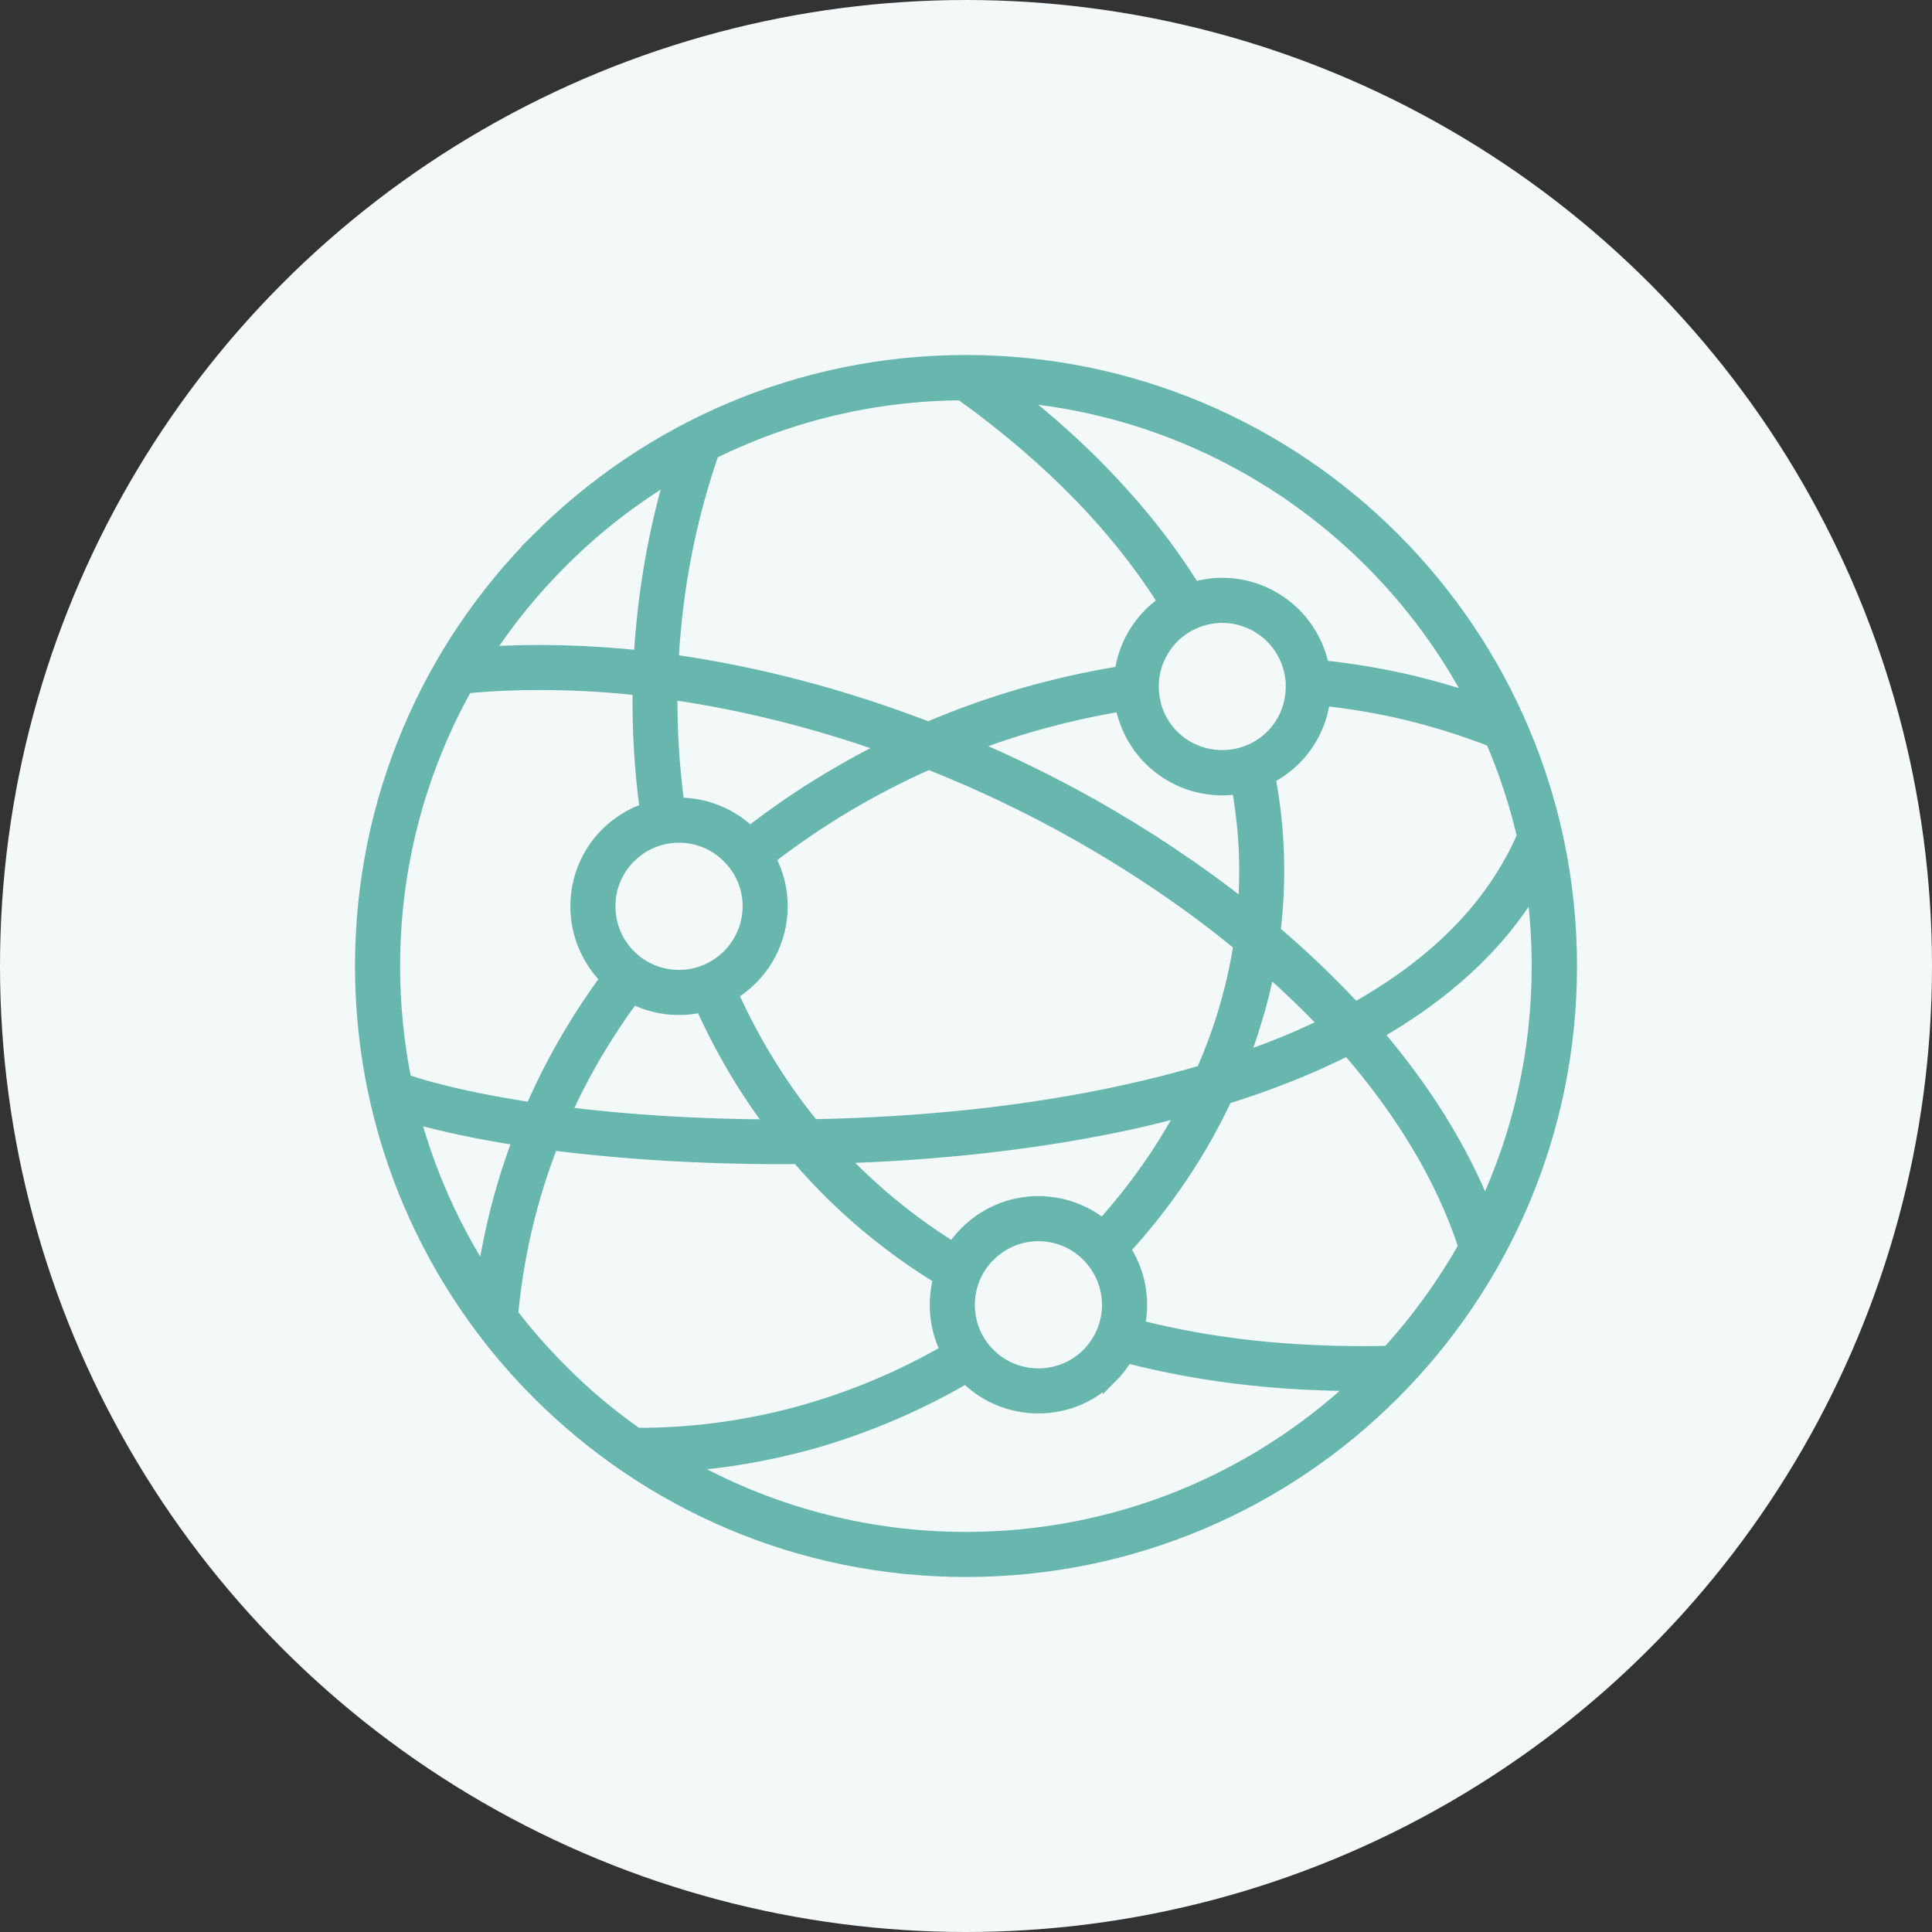
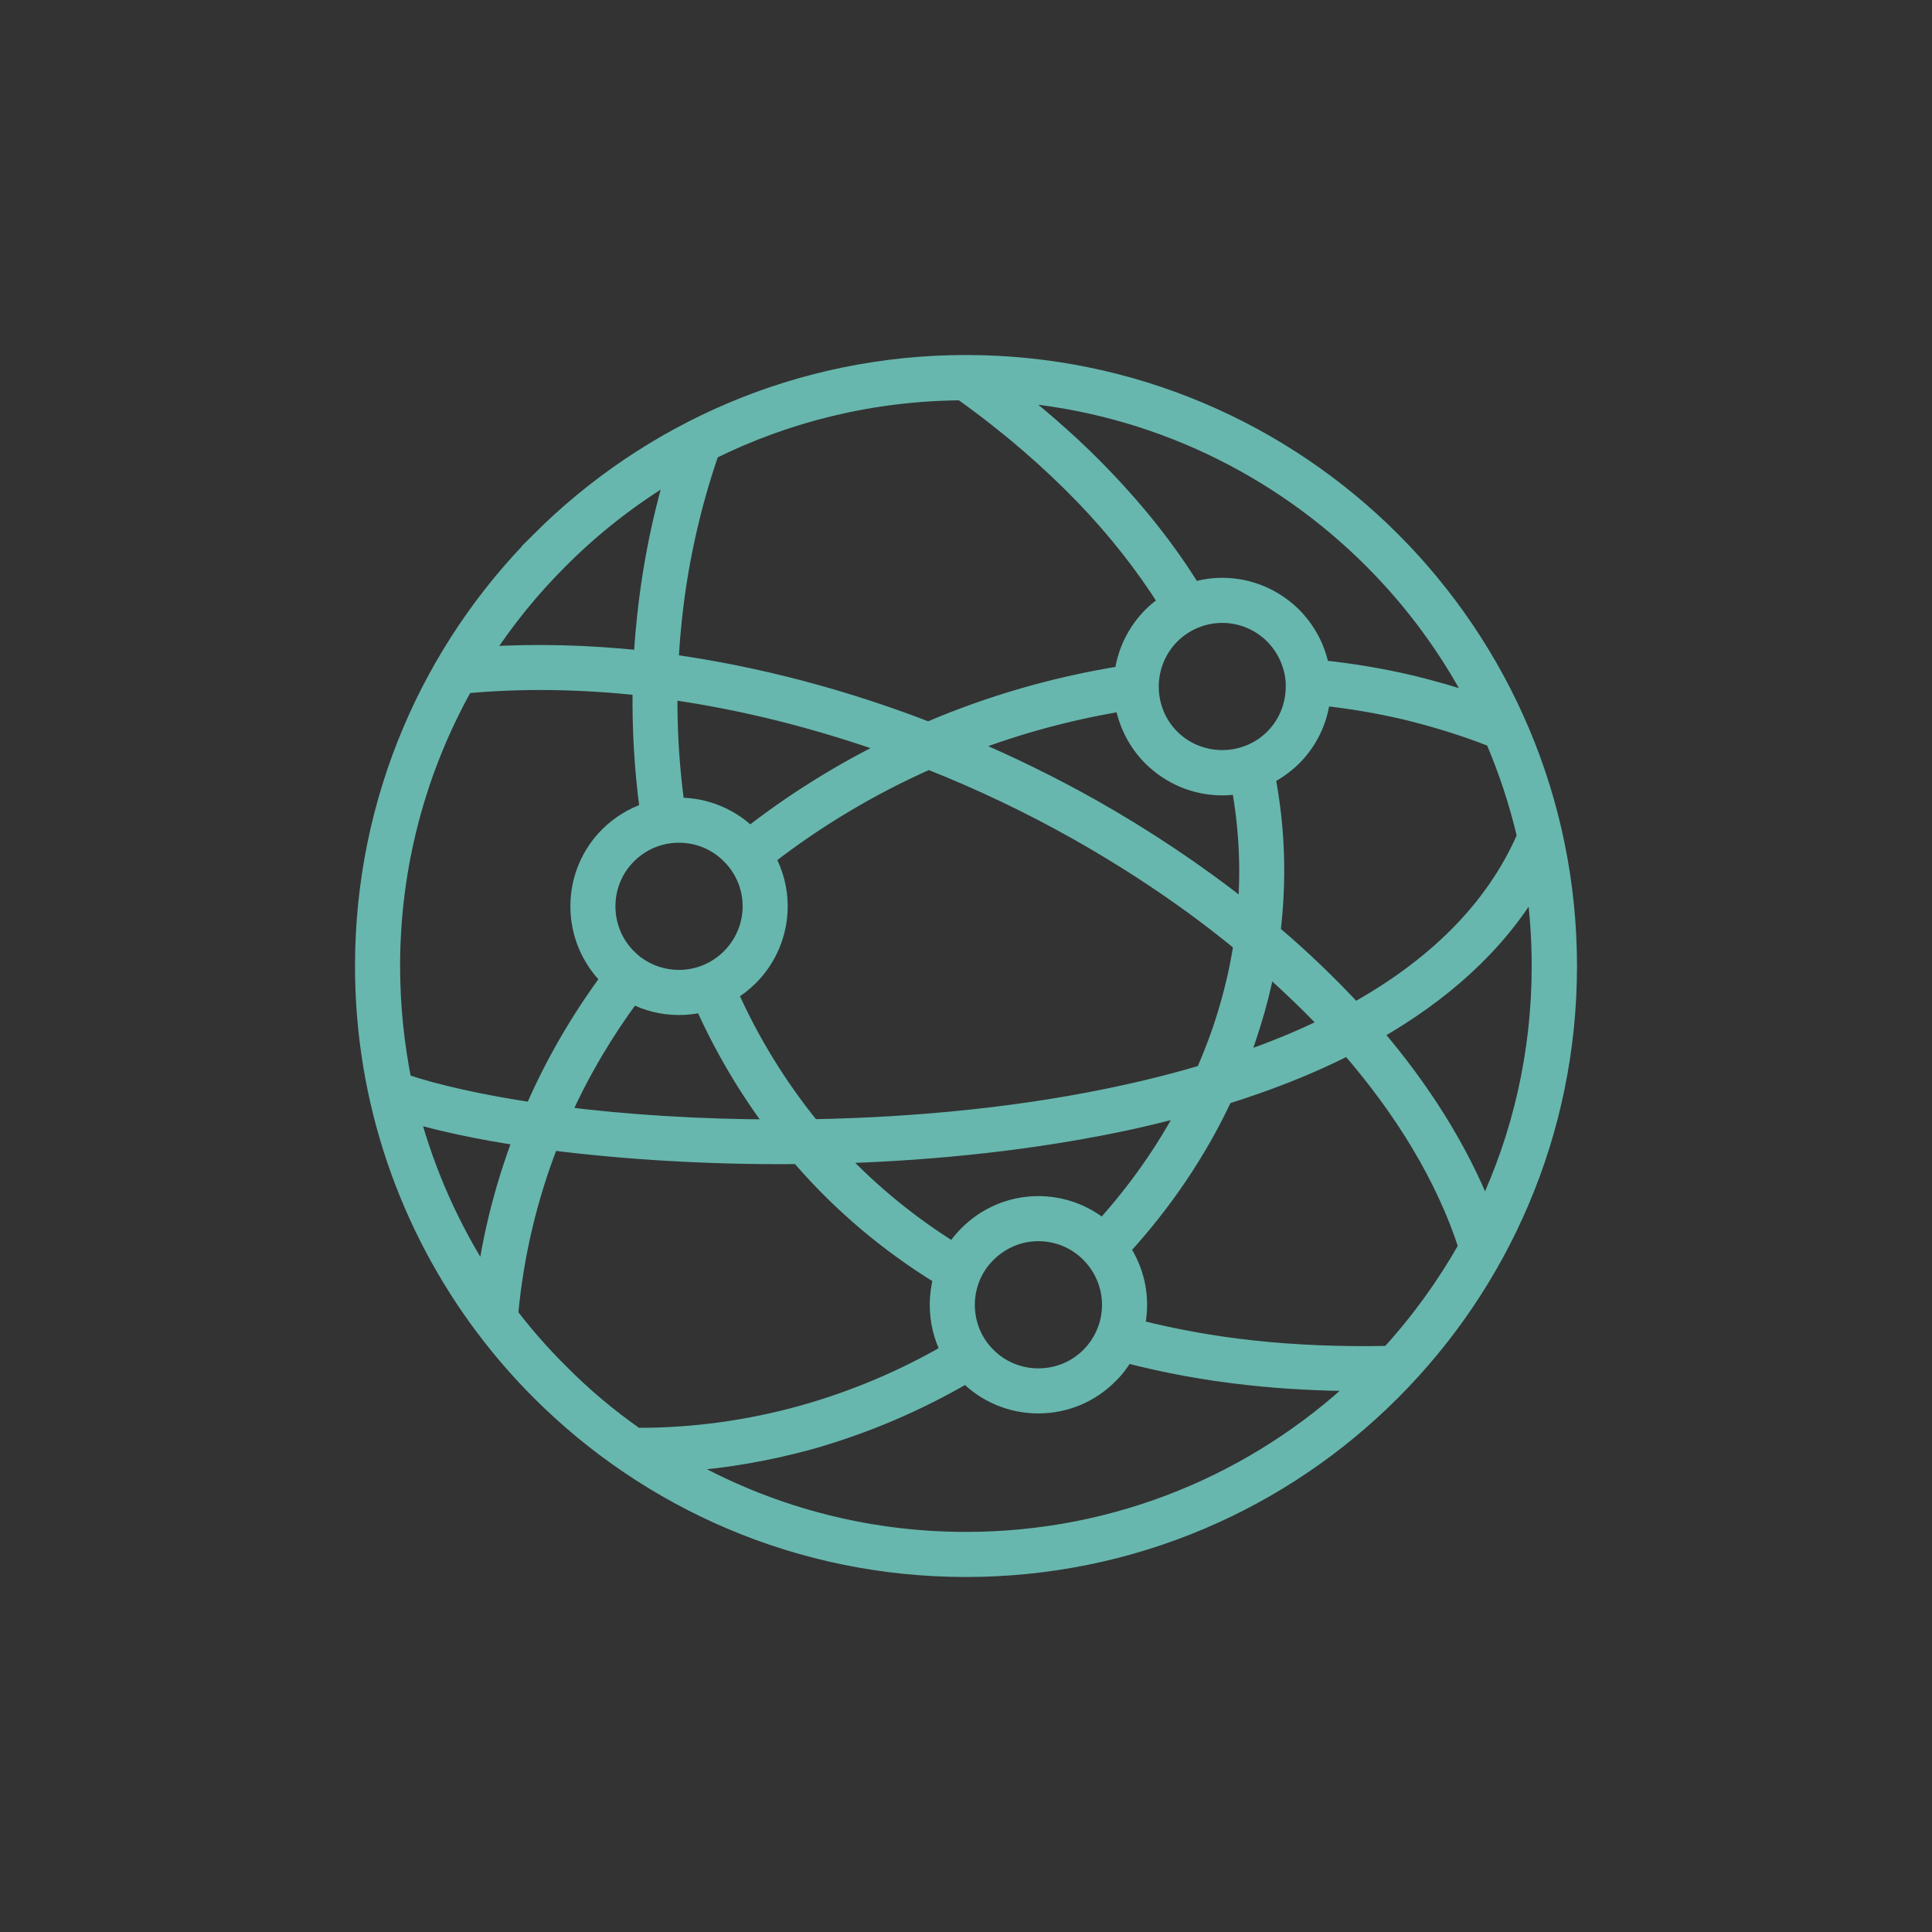
<svg xmlns="http://www.w3.org/2000/svg" width="80" height="80" viewBox="0 0 80 80" fill="none">
  <rect x="0" y="0" width="80" height="80" fill="#333333" stroke="none" />
-   <circle cx="40" cy="40" r="40" fill="#F3F8F8" />
  <mask id="path-2-outside-1_13082_7315" maskUnits="userSpaceOnUse" x="14" y="14" width="52" height="52" fill="black">
    <rect fill="white" x="14" y="14" width="52" height="52" />
    <path fill-rule="evenodd" clip-rule="evenodd" d="M42.994 56.961C43.812 56.961 44.543 56.636 45.07 56.108C45.598 55.58 45.932 54.842 45.932 54.032C45.932 53.223 45.598 52.485 45.07 51.957L45.044 51.93C44.516 51.411 43.795 51.095 42.994 51.095C42.185 51.095 41.456 51.429 40.928 51.957C40.391 52.485 40.066 53.223 40.066 54.032C40.066 54.842 40.391 55.58 40.928 56.108C41.456 56.636 42.185 56.961 42.994 56.961H42.994ZM39.802 16.276C36.099 16.302 32.59 17.181 29.477 18.721C28.668 21.06 28.122 23.549 27.893 26.091C27.849 26.531 27.823 26.962 27.797 27.393C31.376 27.894 34.982 28.853 38.439 30.19C41.007 29.09 43.707 28.316 46.451 27.876C46.574 26.935 47.005 26.1 47.639 25.458C47.832 25.264 48.043 25.097 48.272 24.948C47.34 23.47 46.205 22.01 44.842 20.594C43.408 19.108 41.737 17.657 39.802 16.276L39.802 16.276ZM27.858 19.609C27.251 21.649 26.838 23.796 26.636 25.985C26.592 26.399 26.566 26.821 26.539 27.234C24.367 27.006 22.203 26.944 20.092 27.076C20.998 25.686 22.045 24.394 23.223 23.224C24.604 21.834 26.17 20.621 27.858 19.609L27.858 19.609ZM19.283 28.413C17.366 31.843 16.267 35.792 16.267 40.004C16.267 41.631 16.434 43.232 16.742 44.771C18.078 45.219 19.89 45.624 22.036 45.95C22.872 44.015 23.936 42.194 25.167 40.523L25.14 40.497C24.384 39.731 23.918 38.685 23.918 37.524C23.918 36.372 24.384 35.317 25.14 34.56C25.598 34.103 26.17 33.742 26.794 33.54C26.566 31.869 26.469 30.18 26.495 28.5C24.059 28.237 21.632 28.192 19.283 28.413L19.283 28.413ZM17.084 46.205C17.735 48.597 18.747 50.848 20.057 52.88C20.347 50.875 20.858 48.966 21.543 47.145C19.82 46.882 18.307 46.557 17.084 46.205V46.205ZM21.156 54.428C21.385 51.939 21.957 49.582 22.81 47.383L22.828 47.33C25.818 47.709 29.345 47.937 33.056 47.902L33.17 48.034C34.78 49.881 36.705 51.535 38.948 52.906C38.852 53.267 38.799 53.645 38.799 54.032C38.799 54.727 38.966 55.378 39.256 55.949C37.374 57.04 35.334 57.902 33.197 58.5C31.006 59.107 28.711 59.432 26.363 59.423C25.237 58.632 24.182 57.752 23.223 56.776C22.484 56.046 21.79 55.255 21.156 54.428L21.156 54.428ZM28.254 60.628C30.066 60.505 31.833 60.188 33.54 59.722C35.818 59.08 37.999 58.148 40.004 56.978L40.03 57.005C40.786 57.761 41.842 58.227 42.994 58.227C44.155 58.227 45.202 57.761 45.967 56.996V57.005C46.231 56.741 46.451 56.451 46.635 56.134C48.227 56.547 49.916 56.864 51.71 57.058C53.144 57.216 54.656 57.295 56.239 57.304C51.991 61.288 46.283 63.733 39.995 63.733C35.721 63.733 31.719 62.598 28.255 60.628L28.254 60.628ZM57.497 56.029C58.72 54.692 59.793 53.206 60.69 51.622C59.766 48.773 58.069 45.993 55.817 43.399C54.243 44.199 52.528 44.868 50.734 45.431C49.67 47.709 48.236 49.828 46.504 51.719C46.943 52.388 47.199 53.179 47.199 54.032C47.199 54.349 47.163 54.648 47.102 54.947C48.588 55.325 50.162 55.615 51.842 55.8C53.619 55.993 55.509 56.072 57.497 56.029H57.497ZM61.481 50.083C60.479 47.559 58.931 45.097 56.952 42.783C59.722 41.2 62 39.195 63.495 36.671C63.645 37.753 63.724 38.87 63.724 40.004C63.724 43.61 62.924 47.023 61.481 50.083L61.481 50.083ZM63.117 34.622C62.792 33.241 62.352 31.913 61.807 30.638C60.628 30.172 59.415 29.802 58.192 29.503C57.066 29.239 55.932 29.046 54.78 28.923C54.674 29.881 54.234 30.752 53.583 31.403C53.267 31.711 52.906 31.974 52.511 32.177C52.924 34.34 52.977 36.495 52.722 38.588C53.935 39.617 55.061 40.699 56.099 41.816C59.291 40.039 61.789 37.682 63.117 34.622L63.117 34.622ZM61.033 29.011C60.188 28.72 59.335 28.483 58.482 28.272C57.251 27.981 55.993 27.77 54.736 27.638C54.577 26.794 54.164 26.047 53.583 25.457C52.818 24.701 51.772 24.226 50.611 24.226C50.197 24.226 49.802 24.288 49.423 24.402C48.439 22.81 47.216 21.244 45.756 19.723C44.657 18.571 43.408 17.454 42.018 16.355C47.761 16.838 52.932 19.38 56.776 23.224C58.474 24.921 59.907 26.865 61.033 29.011L61.033 29.011ZM22.317 22.326C26.847 17.806 33.091 15 39.996 15C46.9 15 53.153 17.806 57.674 22.326C62.194 26.847 65 33.1 65 40.005C65 46.909 62.194 53.153 57.674 57.674C53.153 62.203 46.9 65 39.996 65C33.091 65 26.848 62.203 22.317 57.674C21.491 56.847 20.708 55.95 20.005 55.009L19.995 55C16.856 50.814 15 45.625 15 40.004C15 33.1 17.797 26.847 22.318 22.326L22.317 22.326ZM45.659 50.778C44.938 50.189 44.005 49.828 42.994 49.828C41.842 49.828 40.786 50.303 40.03 51.06C39.819 51.271 39.634 51.499 39.467 51.746C37.673 50.629 36.09 49.318 34.727 47.876C38.772 47.753 42.968 47.313 46.908 46.451C47.638 46.284 48.368 46.108 49.08 45.914C48.157 47.656 47.005 49.292 45.659 50.778L45.659 50.778ZM26.39 39.908C26.266 39.811 26.152 39.715 26.038 39.6C25.51 39.072 25.184 38.343 25.184 37.525C25.184 36.715 25.51 35.985 26.038 35.458C26.574 34.921 27.304 34.596 28.113 34.596C28.922 34.596 29.661 34.921 30.189 35.458C30.717 35.985 31.051 36.715 31.051 37.525C31.051 38.334 30.717 39.072 30.189 39.6C29.661 40.128 28.923 40.462 28.113 40.462C27.48 40.462 26.891 40.26 26.407 39.917L26.39 39.908ZM26.196 41.263C26.768 41.562 27.419 41.729 28.113 41.729C28.447 41.729 28.773 41.693 29.081 41.614C29.872 43.382 30.866 45.079 32.054 46.654C28.905 46.645 25.923 46.452 23.338 46.126C24.12 44.393 25.079 42.775 26.196 41.263L26.196 41.263ZM30.259 41.139C30.558 40.963 30.84 40.743 31.086 40.497C31.843 39.741 32.317 38.685 32.317 37.524C32.317 36.803 32.132 36.126 31.807 35.528C33.847 33.945 36.09 32.608 38.456 31.561C40.567 32.397 42.616 33.373 44.569 34.473C47.013 35.853 49.318 37.41 51.376 39.108C51.226 40.093 50.998 41.06 50.708 42.01C50.461 42.819 50.162 43.611 49.819 44.393C48.781 44.701 47.717 44.974 46.635 45.211C42.422 46.144 37.92 46.566 33.646 46.645C32.265 44.948 31.139 43.1 30.26 41.139L30.259 41.139ZM31.051 34.525C30.295 33.787 29.257 33.329 28.113 33.329H28.043C27.832 31.781 27.735 30.216 27.753 28.668C30.796 29.099 33.847 29.873 36.811 30.928C34.771 31.931 32.836 33.136 31.051 34.525L31.051 34.525ZM53.539 28.281V28.431C53.539 29.24 53.214 29.979 52.686 30.506C52.158 31.034 51.42 31.359 50.611 31.359C49.801 31.359 49.063 31.034 48.535 30.506C48.007 29.979 47.682 29.24 47.682 28.431C47.682 27.621 48.007 26.891 48.535 26.355C49.063 25.827 49.801 25.493 50.611 25.493C51.42 25.493 52.158 25.827 52.686 26.355C53.17 26.848 53.487 27.507 53.539 28.246V28.281ZM51.296 32.573C51.604 34.279 51.684 35.959 51.552 37.621C49.599 36.074 47.453 34.64 45.193 33.365C43.557 32.45 41.86 31.614 40.118 30.875C42.167 30.084 44.304 29.512 46.468 29.152C46.627 30.023 47.04 30.805 47.638 31.403C48.403 32.16 49.449 32.635 50.611 32.635C50.839 32.635 51.077 32.617 51.296 32.573L51.296 32.573ZM54.938 42.423C53.821 42.977 52.633 43.461 51.393 43.883C51.587 43.391 51.754 42.889 51.912 42.379C52.15 41.623 52.343 40.849 52.493 40.066C53.355 40.831 54.172 41.614 54.938 42.423H54.938Z" />
  </mask>
  <path fill-rule="evenodd" clip-rule="evenodd" d="M42.994 56.961C43.812 56.961 44.543 56.636 45.07 56.108C45.598 55.58 45.932 54.842 45.932 54.032C45.932 53.223 45.598 52.485 45.07 51.957L45.044 51.93C44.516 51.411 43.795 51.095 42.994 51.095C42.185 51.095 41.456 51.429 40.928 51.957C40.391 52.485 40.066 53.223 40.066 54.032C40.066 54.842 40.391 55.58 40.928 56.108C41.456 56.636 42.185 56.961 42.994 56.961H42.994ZM39.802 16.276C36.099 16.302 32.59 17.181 29.477 18.721C28.668 21.06 28.122 23.549 27.893 26.091C27.849 26.531 27.823 26.962 27.797 27.393C31.376 27.894 34.982 28.853 38.439 30.19C41.007 29.09 43.707 28.316 46.451 27.876C46.574 26.935 47.005 26.1 47.639 25.458C47.832 25.264 48.043 25.097 48.272 24.948C47.34 23.47 46.205 22.01 44.842 20.594C43.408 19.108 41.737 17.657 39.802 16.276L39.802 16.276ZM27.858 19.609C27.251 21.649 26.838 23.796 26.636 25.985C26.592 26.399 26.566 26.821 26.539 27.234C24.367 27.006 22.203 26.944 20.092 27.076C20.998 25.686 22.045 24.394 23.223 23.224C24.604 21.834 26.17 20.621 27.858 19.609L27.858 19.609ZM19.283 28.413C17.366 31.843 16.267 35.792 16.267 40.004C16.267 41.631 16.434 43.232 16.742 44.771C18.078 45.219 19.89 45.624 22.036 45.95C22.872 44.015 23.936 42.194 25.167 40.523L25.14 40.497C24.384 39.731 23.918 38.685 23.918 37.524C23.918 36.372 24.384 35.317 25.14 34.56C25.598 34.103 26.17 33.742 26.794 33.54C26.566 31.869 26.469 30.18 26.495 28.5C24.059 28.237 21.632 28.192 19.283 28.413L19.283 28.413ZM17.084 46.205C17.735 48.597 18.747 50.848 20.057 52.88C20.347 50.875 20.858 48.966 21.543 47.145C19.82 46.882 18.307 46.557 17.084 46.205V46.205ZM21.156 54.428C21.385 51.939 21.957 49.582 22.81 47.383L22.828 47.33C25.818 47.709 29.345 47.937 33.056 47.902L33.17 48.034C34.78 49.881 36.705 51.535 38.948 52.906C38.852 53.267 38.799 53.645 38.799 54.032C38.799 54.727 38.966 55.378 39.256 55.949C37.374 57.04 35.334 57.902 33.197 58.5C31.006 59.107 28.711 59.432 26.363 59.423C25.237 58.632 24.182 57.752 23.223 56.776C22.484 56.046 21.79 55.255 21.156 54.428L21.156 54.428ZM28.254 60.628C30.066 60.505 31.833 60.188 33.54 59.722C35.818 59.08 37.999 58.148 40.004 56.978L40.03 57.005C40.786 57.761 41.842 58.227 42.994 58.227C44.155 58.227 45.202 57.761 45.967 56.996V57.005C46.231 56.741 46.451 56.451 46.635 56.134C48.227 56.547 49.916 56.864 51.71 57.058C53.144 57.216 54.656 57.295 56.239 57.304C51.991 61.288 46.283 63.733 39.995 63.733C35.721 63.733 31.719 62.598 28.255 60.628L28.254 60.628ZM57.497 56.029C58.72 54.692 59.793 53.206 60.69 51.622C59.766 48.773 58.069 45.993 55.817 43.399C54.243 44.199 52.528 44.868 50.734 45.431C49.67 47.709 48.236 49.828 46.504 51.719C46.943 52.388 47.199 53.179 47.199 54.032C47.199 54.349 47.163 54.648 47.102 54.947C48.588 55.325 50.162 55.615 51.842 55.8C53.619 55.993 55.509 56.072 57.497 56.029H57.497ZM61.481 50.083C60.479 47.559 58.931 45.097 56.952 42.783C59.722 41.2 62 39.195 63.495 36.671C63.645 37.753 63.724 38.87 63.724 40.004C63.724 43.61 62.924 47.023 61.481 50.083L61.481 50.083ZM63.117 34.622C62.792 33.241 62.352 31.913 61.807 30.638C60.628 30.172 59.415 29.802 58.192 29.503C57.066 29.239 55.932 29.046 54.78 28.923C54.674 29.881 54.234 30.752 53.583 31.403C53.267 31.711 52.906 31.974 52.511 32.177C52.924 34.34 52.977 36.495 52.722 38.588C53.935 39.617 55.061 40.699 56.099 41.816C59.291 40.039 61.789 37.682 63.117 34.622L63.117 34.622ZM61.033 29.011C60.188 28.72 59.335 28.483 58.482 28.272C57.251 27.981 55.993 27.77 54.736 27.638C54.577 26.794 54.164 26.047 53.583 25.457C52.818 24.701 51.772 24.226 50.611 24.226C50.197 24.226 49.802 24.288 49.423 24.402C48.439 22.81 47.216 21.244 45.756 19.723C44.657 18.571 43.408 17.454 42.018 16.355C47.761 16.838 52.932 19.38 56.776 23.224C58.474 24.921 59.907 26.865 61.033 29.011L61.033 29.011ZM22.317 22.326C26.847 17.806 33.091 15 39.996 15C46.9 15 53.153 17.806 57.674 22.326C62.194 26.847 65 33.1 65 40.005C65 46.909 62.194 53.153 57.674 57.674C53.153 62.203 46.9 65 39.996 65C33.091 65 26.848 62.203 22.317 57.674C21.491 56.847 20.708 55.95 20.005 55.009L19.995 55C16.856 50.814 15 45.625 15 40.004C15 33.1 17.797 26.847 22.318 22.326L22.317 22.326ZM45.659 50.778C44.938 50.189 44.005 49.828 42.994 49.828C41.842 49.828 40.786 50.303 40.03 51.06C39.819 51.271 39.634 51.499 39.467 51.746C37.673 50.629 36.09 49.318 34.727 47.876C38.772 47.753 42.968 47.313 46.908 46.451C47.638 46.284 48.368 46.108 49.08 45.914C48.157 47.656 47.005 49.292 45.659 50.778L45.659 50.778ZM26.39 39.908C26.266 39.811 26.152 39.715 26.038 39.6C25.51 39.072 25.184 38.343 25.184 37.525C25.184 36.715 25.51 35.985 26.038 35.458C26.574 34.921 27.304 34.596 28.113 34.596C28.922 34.596 29.661 34.921 30.189 35.458C30.717 35.985 31.051 36.715 31.051 37.525C31.051 38.334 30.717 39.072 30.189 39.6C29.661 40.128 28.923 40.462 28.113 40.462C27.48 40.462 26.891 40.26 26.407 39.917L26.39 39.908ZM26.196 41.263C26.768 41.562 27.419 41.729 28.113 41.729C28.447 41.729 28.773 41.693 29.081 41.614C29.872 43.382 30.866 45.079 32.054 46.654C28.905 46.645 25.923 46.452 23.338 46.126C24.12 44.393 25.079 42.775 26.196 41.263L26.196 41.263ZM30.259 41.139C30.558 40.963 30.84 40.743 31.086 40.497C31.843 39.741 32.317 38.685 32.317 37.524C32.317 36.803 32.132 36.126 31.807 35.528C33.847 33.945 36.09 32.608 38.456 31.561C40.567 32.397 42.616 33.373 44.569 34.473C47.013 35.853 49.318 37.41 51.376 39.108C51.226 40.093 50.998 41.06 50.708 42.01C50.461 42.819 50.162 43.611 49.819 44.393C48.781 44.701 47.717 44.974 46.635 45.211C42.422 46.144 37.92 46.566 33.646 46.645C32.265 44.948 31.139 43.1 30.26 41.139L30.259 41.139ZM31.051 34.525C30.295 33.787 29.257 33.329 28.113 33.329H28.043C27.832 31.781 27.735 30.216 27.753 28.668C30.796 29.099 33.847 29.873 36.811 30.928C34.771 31.931 32.836 33.136 31.051 34.525L31.051 34.525ZM53.539 28.281V28.431C53.539 29.24 53.214 29.979 52.686 30.506C52.158 31.034 51.42 31.359 50.611 31.359C49.801 31.359 49.063 31.034 48.535 30.506C48.007 29.979 47.682 29.24 47.682 28.431C47.682 27.621 48.007 26.891 48.535 26.355C49.063 25.827 49.801 25.493 50.611 25.493C51.42 25.493 52.158 25.827 52.686 26.355C53.17 26.848 53.487 27.507 53.539 28.246V28.281ZM51.296 32.573C51.604 34.279 51.684 35.959 51.552 37.621C49.599 36.074 47.453 34.64 45.193 33.365C43.557 32.45 41.86 31.614 40.118 30.875C42.167 30.084 44.304 29.512 46.468 29.152C46.627 30.023 47.04 30.805 47.638 31.403C48.403 32.16 49.449 32.635 50.611 32.635C50.839 32.635 51.077 32.617 51.296 32.573L51.296 32.573ZM54.938 42.423C53.821 42.977 52.633 43.461 51.393 43.883C51.587 43.391 51.754 42.889 51.912 42.379C52.15 41.623 52.343 40.849 52.493 40.066C53.355 40.831 54.172 41.614 54.938 42.423H54.938Z" fill="#67B7AE" />
-   <path fill-rule="evenodd" clip-rule="evenodd" d="M42.994 56.961C43.812 56.961 44.543 56.636 45.07 56.108C45.598 55.58 45.932 54.842 45.932 54.032C45.932 53.223 45.598 52.485 45.07 51.957L45.044 51.93C44.516 51.411 43.795 51.095 42.994 51.095C42.185 51.095 41.456 51.429 40.928 51.957C40.391 52.485 40.066 53.223 40.066 54.032C40.066 54.842 40.391 55.58 40.928 56.108C41.456 56.636 42.185 56.961 42.994 56.961H42.994ZM39.802 16.276C36.099 16.302 32.59 17.181 29.477 18.721C28.668 21.06 28.122 23.549 27.893 26.091C27.849 26.531 27.823 26.962 27.797 27.393C31.376 27.894 34.982 28.853 38.439 30.19C41.007 29.09 43.707 28.316 46.451 27.876C46.574 26.935 47.005 26.1 47.639 25.458C47.832 25.264 48.043 25.097 48.272 24.948C47.34 23.47 46.205 22.01 44.842 20.594C43.408 19.108 41.737 17.657 39.802 16.276L39.802 16.276ZM27.858 19.609C27.251 21.649 26.838 23.796 26.636 25.985C26.592 26.399 26.566 26.821 26.539 27.234C24.367 27.006 22.203 26.944 20.092 27.076C20.998 25.686 22.045 24.394 23.223 23.224C24.604 21.834 26.17 20.621 27.858 19.609L27.858 19.609ZM19.283 28.413C17.366 31.843 16.267 35.792 16.267 40.004C16.267 41.631 16.434 43.232 16.742 44.771C18.078 45.219 19.89 45.624 22.036 45.95C22.872 44.015 23.936 42.194 25.167 40.523L25.14 40.497C24.384 39.731 23.918 38.685 23.918 37.524C23.918 36.372 24.384 35.317 25.14 34.56C25.598 34.103 26.17 33.742 26.794 33.54C26.566 31.869 26.469 30.18 26.495 28.5C24.059 28.237 21.632 28.192 19.283 28.413L19.283 28.413ZM17.084 46.205C17.735 48.597 18.747 50.848 20.057 52.88C20.347 50.875 20.858 48.966 21.543 47.145C19.82 46.882 18.307 46.557 17.084 46.205V46.205ZM21.156 54.428C21.385 51.939 21.957 49.582 22.81 47.383L22.828 47.33C25.818 47.709 29.345 47.937 33.056 47.902L33.17 48.034C34.78 49.881 36.705 51.535 38.948 52.906C38.852 53.267 38.799 53.645 38.799 54.032C38.799 54.727 38.966 55.378 39.256 55.949C37.374 57.04 35.334 57.902 33.197 58.5C31.006 59.107 28.711 59.432 26.363 59.423C25.237 58.632 24.182 57.752 23.223 56.776C22.484 56.046 21.79 55.255 21.156 54.428L21.156 54.428ZM28.254 60.628C30.066 60.505 31.833 60.188 33.54 59.722C35.818 59.08 37.999 58.148 40.004 56.978L40.03 57.005C40.786 57.761 41.842 58.227 42.994 58.227C44.155 58.227 45.202 57.761 45.967 56.996V57.005C46.231 56.741 46.451 56.451 46.635 56.134C48.227 56.547 49.916 56.864 51.71 57.058C53.144 57.216 54.656 57.295 56.239 57.304C51.991 61.288 46.283 63.733 39.995 63.733C35.721 63.733 31.719 62.598 28.255 60.628L28.254 60.628ZM57.497 56.029C58.72 54.692 59.793 53.206 60.69 51.622C59.766 48.773 58.069 45.993 55.817 43.399C54.243 44.199 52.528 44.868 50.734 45.431C49.67 47.709 48.236 49.828 46.504 51.719C46.943 52.388 47.199 53.179 47.199 54.032C47.199 54.349 47.163 54.648 47.102 54.947C48.588 55.325 50.162 55.615 51.842 55.8C53.619 55.993 55.509 56.072 57.497 56.029H57.497ZM61.481 50.083C60.479 47.559 58.931 45.097 56.952 42.783C59.722 41.2 62 39.195 63.495 36.671C63.645 37.753 63.724 38.87 63.724 40.004C63.724 43.61 62.924 47.023 61.481 50.083L61.481 50.083ZM63.117 34.622C62.792 33.241 62.352 31.913 61.807 30.638C60.628 30.172 59.415 29.802 58.192 29.503C57.066 29.239 55.932 29.046 54.78 28.923C54.674 29.881 54.234 30.752 53.583 31.403C53.267 31.711 52.906 31.974 52.511 32.177C52.924 34.34 52.977 36.495 52.722 38.588C53.935 39.617 55.061 40.699 56.099 41.816C59.291 40.039 61.789 37.682 63.117 34.622L63.117 34.622ZM61.033 29.011C60.188 28.72 59.335 28.483 58.482 28.272C57.251 27.981 55.993 27.77 54.736 27.638C54.577 26.794 54.164 26.047 53.583 25.457C52.818 24.701 51.772 24.226 50.611 24.226C50.197 24.226 49.802 24.288 49.423 24.402C48.439 22.81 47.216 21.244 45.756 19.723C44.657 18.571 43.408 17.454 42.018 16.355C47.761 16.838 52.932 19.38 56.776 23.224C58.474 24.921 59.907 26.865 61.033 29.011L61.033 29.011ZM22.317 22.326C26.847 17.806 33.091 15 39.996 15C46.9 15 53.153 17.806 57.674 22.326C62.194 26.847 65 33.1 65 40.005C65 46.909 62.194 53.153 57.674 57.674C53.153 62.203 46.9 65 39.996 65C33.091 65 26.848 62.203 22.317 57.674C21.491 56.847 20.708 55.95 20.005 55.009L19.995 55C16.856 50.814 15 45.625 15 40.004C15 33.1 17.797 26.847 22.318 22.326L22.317 22.326ZM45.659 50.778C44.938 50.189 44.005 49.828 42.994 49.828C41.842 49.828 40.786 50.303 40.03 51.06C39.819 51.271 39.634 51.499 39.467 51.746C37.673 50.629 36.09 49.318 34.727 47.876C38.772 47.753 42.968 47.313 46.908 46.451C47.638 46.284 48.368 46.108 49.08 45.914C48.157 47.656 47.005 49.292 45.659 50.778L45.659 50.778ZM26.39 39.908C26.266 39.811 26.152 39.715 26.038 39.6C25.51 39.072 25.184 38.343 25.184 37.525C25.184 36.715 25.51 35.985 26.038 35.458C26.574 34.921 27.304 34.596 28.113 34.596C28.922 34.596 29.661 34.921 30.189 35.458C30.717 35.985 31.051 36.715 31.051 37.525C31.051 38.334 30.717 39.072 30.189 39.6C29.661 40.128 28.923 40.462 28.113 40.462C27.48 40.462 26.891 40.26 26.407 39.917L26.39 39.908ZM26.196 41.263C26.768 41.562 27.419 41.729 28.113 41.729C28.447 41.729 28.773 41.693 29.081 41.614C29.872 43.382 30.866 45.079 32.054 46.654C28.905 46.645 25.923 46.452 23.338 46.126C24.12 44.393 25.079 42.775 26.196 41.263L26.196 41.263ZM30.259 41.139C30.558 40.963 30.84 40.743 31.086 40.497C31.843 39.741 32.317 38.685 32.317 37.524C32.317 36.803 32.132 36.126 31.807 35.528C33.847 33.945 36.09 32.608 38.456 31.561C40.567 32.397 42.616 33.373 44.569 34.473C47.013 35.853 49.318 37.41 51.376 39.108C51.226 40.093 50.998 41.06 50.708 42.01C50.461 42.819 50.162 43.611 49.819 44.393C48.781 44.701 47.717 44.974 46.635 45.211C42.422 46.144 37.92 46.566 33.646 46.645C32.265 44.948 31.139 43.1 30.26 41.139L30.259 41.139ZM31.051 34.525C30.295 33.787 29.257 33.329 28.113 33.329H28.043C27.832 31.781 27.735 30.216 27.753 28.668C30.796 29.099 33.847 29.873 36.811 30.928C34.771 31.931 32.836 33.136 31.051 34.525L31.051 34.525ZM53.539 28.281V28.431C53.539 29.24 53.214 29.979 52.686 30.506C52.158 31.034 51.42 31.359 50.611 31.359C49.801 31.359 49.063 31.034 48.535 30.506C48.007 29.979 47.682 29.24 47.682 28.431C47.682 27.621 48.007 26.891 48.535 26.355C49.063 25.827 49.801 25.493 50.611 25.493C51.42 25.493 52.158 25.827 52.686 26.355C53.17 26.848 53.487 27.507 53.539 28.246V28.281ZM51.296 32.573C51.604 34.279 51.684 35.959 51.552 37.621C49.599 36.074 47.453 34.64 45.193 33.365C43.557 32.45 41.86 31.614 40.118 30.875C42.167 30.084 44.304 29.512 46.468 29.152C46.627 30.023 47.04 30.805 47.638 31.403C48.403 32.16 49.449 32.635 50.611 32.635C50.839 32.635 51.077 32.617 51.296 32.573L51.296 32.573ZM54.938 42.423C53.821 42.977 52.633 43.461 51.393 43.883C51.587 43.391 51.754 42.889 51.912 42.379C52.15 41.623 52.343 40.849 52.493 40.066C53.355 40.831 54.172 41.614 54.938 42.423H54.938Z" stroke="#67B7AE" stroke-width="0.6" mask="url(#path-2-outside-1_13082_7315)" />
+   <path fill-rule="evenodd" clip-rule="evenodd" d="M42.994 56.961C43.812 56.961 44.543 56.636 45.07 56.108C45.598 55.58 45.932 54.842 45.932 54.032C45.932 53.223 45.598 52.485 45.07 51.957L45.044 51.93C44.516 51.411 43.795 51.095 42.994 51.095C42.185 51.095 41.456 51.429 40.928 51.957C40.391 52.485 40.066 53.223 40.066 54.032C40.066 54.842 40.391 55.58 40.928 56.108C41.456 56.636 42.185 56.961 42.994 56.961H42.994ZM39.802 16.276C36.099 16.302 32.59 17.181 29.477 18.721C28.668 21.06 28.122 23.549 27.893 26.091C27.849 26.531 27.823 26.962 27.797 27.393C31.376 27.894 34.982 28.853 38.439 30.19C41.007 29.09 43.707 28.316 46.451 27.876C46.574 26.935 47.005 26.1 47.639 25.458C47.832 25.264 48.043 25.097 48.272 24.948C47.34 23.47 46.205 22.01 44.842 20.594C43.408 19.108 41.737 17.657 39.802 16.276L39.802 16.276ZM27.858 19.609C27.251 21.649 26.838 23.796 26.636 25.985C26.592 26.399 26.566 26.821 26.539 27.234C24.367 27.006 22.203 26.944 20.092 27.076C20.998 25.686 22.045 24.394 23.223 23.224C24.604 21.834 26.17 20.621 27.858 19.609L27.858 19.609ZM19.283 28.413C17.366 31.843 16.267 35.792 16.267 40.004C16.267 41.631 16.434 43.232 16.742 44.771C18.078 45.219 19.89 45.624 22.036 45.95C22.872 44.015 23.936 42.194 25.167 40.523L25.14 40.497C24.384 39.731 23.918 38.685 23.918 37.524C23.918 36.372 24.384 35.317 25.14 34.56C25.598 34.103 26.17 33.742 26.794 33.54C26.566 31.869 26.469 30.18 26.495 28.5C24.059 28.237 21.632 28.192 19.283 28.413L19.283 28.413ZM17.084 46.205C17.735 48.597 18.747 50.848 20.057 52.88C20.347 50.875 20.858 48.966 21.543 47.145C19.82 46.882 18.307 46.557 17.084 46.205V46.205ZM21.156 54.428C21.385 51.939 21.957 49.582 22.81 47.383L22.828 47.33C25.818 47.709 29.345 47.937 33.056 47.902L33.17 48.034C34.78 49.881 36.705 51.535 38.948 52.906C38.852 53.267 38.799 53.645 38.799 54.032C38.799 54.727 38.966 55.378 39.256 55.949C37.374 57.04 35.334 57.902 33.197 58.5C31.006 59.107 28.711 59.432 26.363 59.423C25.237 58.632 24.182 57.752 23.223 56.776C22.484 56.046 21.79 55.255 21.156 54.428L21.156 54.428ZM28.254 60.628C30.066 60.505 31.833 60.188 33.54 59.722C35.818 59.08 37.999 58.148 40.004 56.978L40.03 57.005C40.786 57.761 41.842 58.227 42.994 58.227C44.155 58.227 45.202 57.761 45.967 56.996C46.231 56.741 46.451 56.451 46.635 56.134C48.227 56.547 49.916 56.864 51.71 57.058C53.144 57.216 54.656 57.295 56.239 57.304C51.991 61.288 46.283 63.733 39.995 63.733C35.721 63.733 31.719 62.598 28.255 60.628L28.254 60.628ZM57.497 56.029C58.72 54.692 59.793 53.206 60.69 51.622C59.766 48.773 58.069 45.993 55.817 43.399C54.243 44.199 52.528 44.868 50.734 45.431C49.67 47.709 48.236 49.828 46.504 51.719C46.943 52.388 47.199 53.179 47.199 54.032C47.199 54.349 47.163 54.648 47.102 54.947C48.588 55.325 50.162 55.615 51.842 55.8C53.619 55.993 55.509 56.072 57.497 56.029H57.497ZM61.481 50.083C60.479 47.559 58.931 45.097 56.952 42.783C59.722 41.2 62 39.195 63.495 36.671C63.645 37.753 63.724 38.87 63.724 40.004C63.724 43.61 62.924 47.023 61.481 50.083L61.481 50.083ZM63.117 34.622C62.792 33.241 62.352 31.913 61.807 30.638C60.628 30.172 59.415 29.802 58.192 29.503C57.066 29.239 55.932 29.046 54.78 28.923C54.674 29.881 54.234 30.752 53.583 31.403C53.267 31.711 52.906 31.974 52.511 32.177C52.924 34.34 52.977 36.495 52.722 38.588C53.935 39.617 55.061 40.699 56.099 41.816C59.291 40.039 61.789 37.682 63.117 34.622L63.117 34.622ZM61.033 29.011C60.188 28.72 59.335 28.483 58.482 28.272C57.251 27.981 55.993 27.77 54.736 27.638C54.577 26.794 54.164 26.047 53.583 25.457C52.818 24.701 51.772 24.226 50.611 24.226C50.197 24.226 49.802 24.288 49.423 24.402C48.439 22.81 47.216 21.244 45.756 19.723C44.657 18.571 43.408 17.454 42.018 16.355C47.761 16.838 52.932 19.38 56.776 23.224C58.474 24.921 59.907 26.865 61.033 29.011L61.033 29.011ZM22.317 22.326C26.847 17.806 33.091 15 39.996 15C46.9 15 53.153 17.806 57.674 22.326C62.194 26.847 65 33.1 65 40.005C65 46.909 62.194 53.153 57.674 57.674C53.153 62.203 46.9 65 39.996 65C33.091 65 26.848 62.203 22.317 57.674C21.491 56.847 20.708 55.95 20.005 55.009L19.995 55C16.856 50.814 15 45.625 15 40.004C15 33.1 17.797 26.847 22.318 22.326L22.317 22.326ZM45.659 50.778C44.938 50.189 44.005 49.828 42.994 49.828C41.842 49.828 40.786 50.303 40.03 51.06C39.819 51.271 39.634 51.499 39.467 51.746C37.673 50.629 36.09 49.318 34.727 47.876C38.772 47.753 42.968 47.313 46.908 46.451C47.638 46.284 48.368 46.108 49.08 45.914C48.157 47.656 47.005 49.292 45.659 50.778L45.659 50.778ZM26.39 39.908C26.266 39.811 26.152 39.715 26.038 39.6C25.51 39.072 25.184 38.343 25.184 37.525C25.184 36.715 25.51 35.985 26.038 35.458C26.574 34.921 27.304 34.596 28.113 34.596C28.922 34.596 29.661 34.921 30.189 35.458C30.717 35.985 31.051 36.715 31.051 37.525C31.051 38.334 30.717 39.072 30.189 39.6C29.661 40.128 28.923 40.462 28.113 40.462C27.48 40.462 26.891 40.26 26.407 39.917L26.39 39.908ZM26.196 41.263C26.768 41.562 27.419 41.729 28.113 41.729C28.447 41.729 28.773 41.693 29.081 41.614C29.872 43.382 30.866 45.079 32.054 46.654C28.905 46.645 25.923 46.452 23.338 46.126C24.12 44.393 25.079 42.775 26.196 41.263L26.196 41.263ZM30.259 41.139C30.558 40.963 30.84 40.743 31.086 40.497C31.843 39.741 32.317 38.685 32.317 37.524C32.317 36.803 32.132 36.126 31.807 35.528C33.847 33.945 36.09 32.608 38.456 31.561C40.567 32.397 42.616 33.373 44.569 34.473C47.013 35.853 49.318 37.41 51.376 39.108C51.226 40.093 50.998 41.06 50.708 42.01C50.461 42.819 50.162 43.611 49.819 44.393C48.781 44.701 47.717 44.974 46.635 45.211C42.422 46.144 37.92 46.566 33.646 46.645C32.265 44.948 31.139 43.1 30.26 41.139L30.259 41.139ZM31.051 34.525C30.295 33.787 29.257 33.329 28.113 33.329H28.043C27.832 31.781 27.735 30.216 27.753 28.668C30.796 29.099 33.847 29.873 36.811 30.928C34.771 31.931 32.836 33.136 31.051 34.525L31.051 34.525ZM53.539 28.281V28.431C53.539 29.24 53.214 29.979 52.686 30.506C52.158 31.034 51.42 31.359 50.611 31.359C49.801 31.359 49.063 31.034 48.535 30.506C48.007 29.979 47.682 29.24 47.682 28.431C47.682 27.621 48.007 26.891 48.535 26.355C49.063 25.827 49.801 25.493 50.611 25.493C51.42 25.493 52.158 25.827 52.686 26.355C53.17 26.848 53.487 27.507 53.539 28.246V28.281ZM51.296 32.573C51.604 34.279 51.684 35.959 51.552 37.621C49.599 36.074 47.453 34.64 45.193 33.365C43.557 32.45 41.86 31.614 40.118 30.875C42.167 30.084 44.304 29.512 46.468 29.152C46.627 30.023 47.04 30.805 47.638 31.403C48.403 32.16 49.449 32.635 50.611 32.635C50.839 32.635 51.077 32.617 51.296 32.573L51.296 32.573ZM54.938 42.423C53.821 42.977 52.633 43.461 51.393 43.883C51.587 43.391 51.754 42.889 51.912 42.379C52.15 41.623 52.343 40.849 52.493 40.066C53.355 40.831 54.172 41.614 54.938 42.423H54.938Z" stroke="#67B7AE" stroke-width="0.6" mask="url(#path-2-outside-1_13082_7315)" />
</svg>